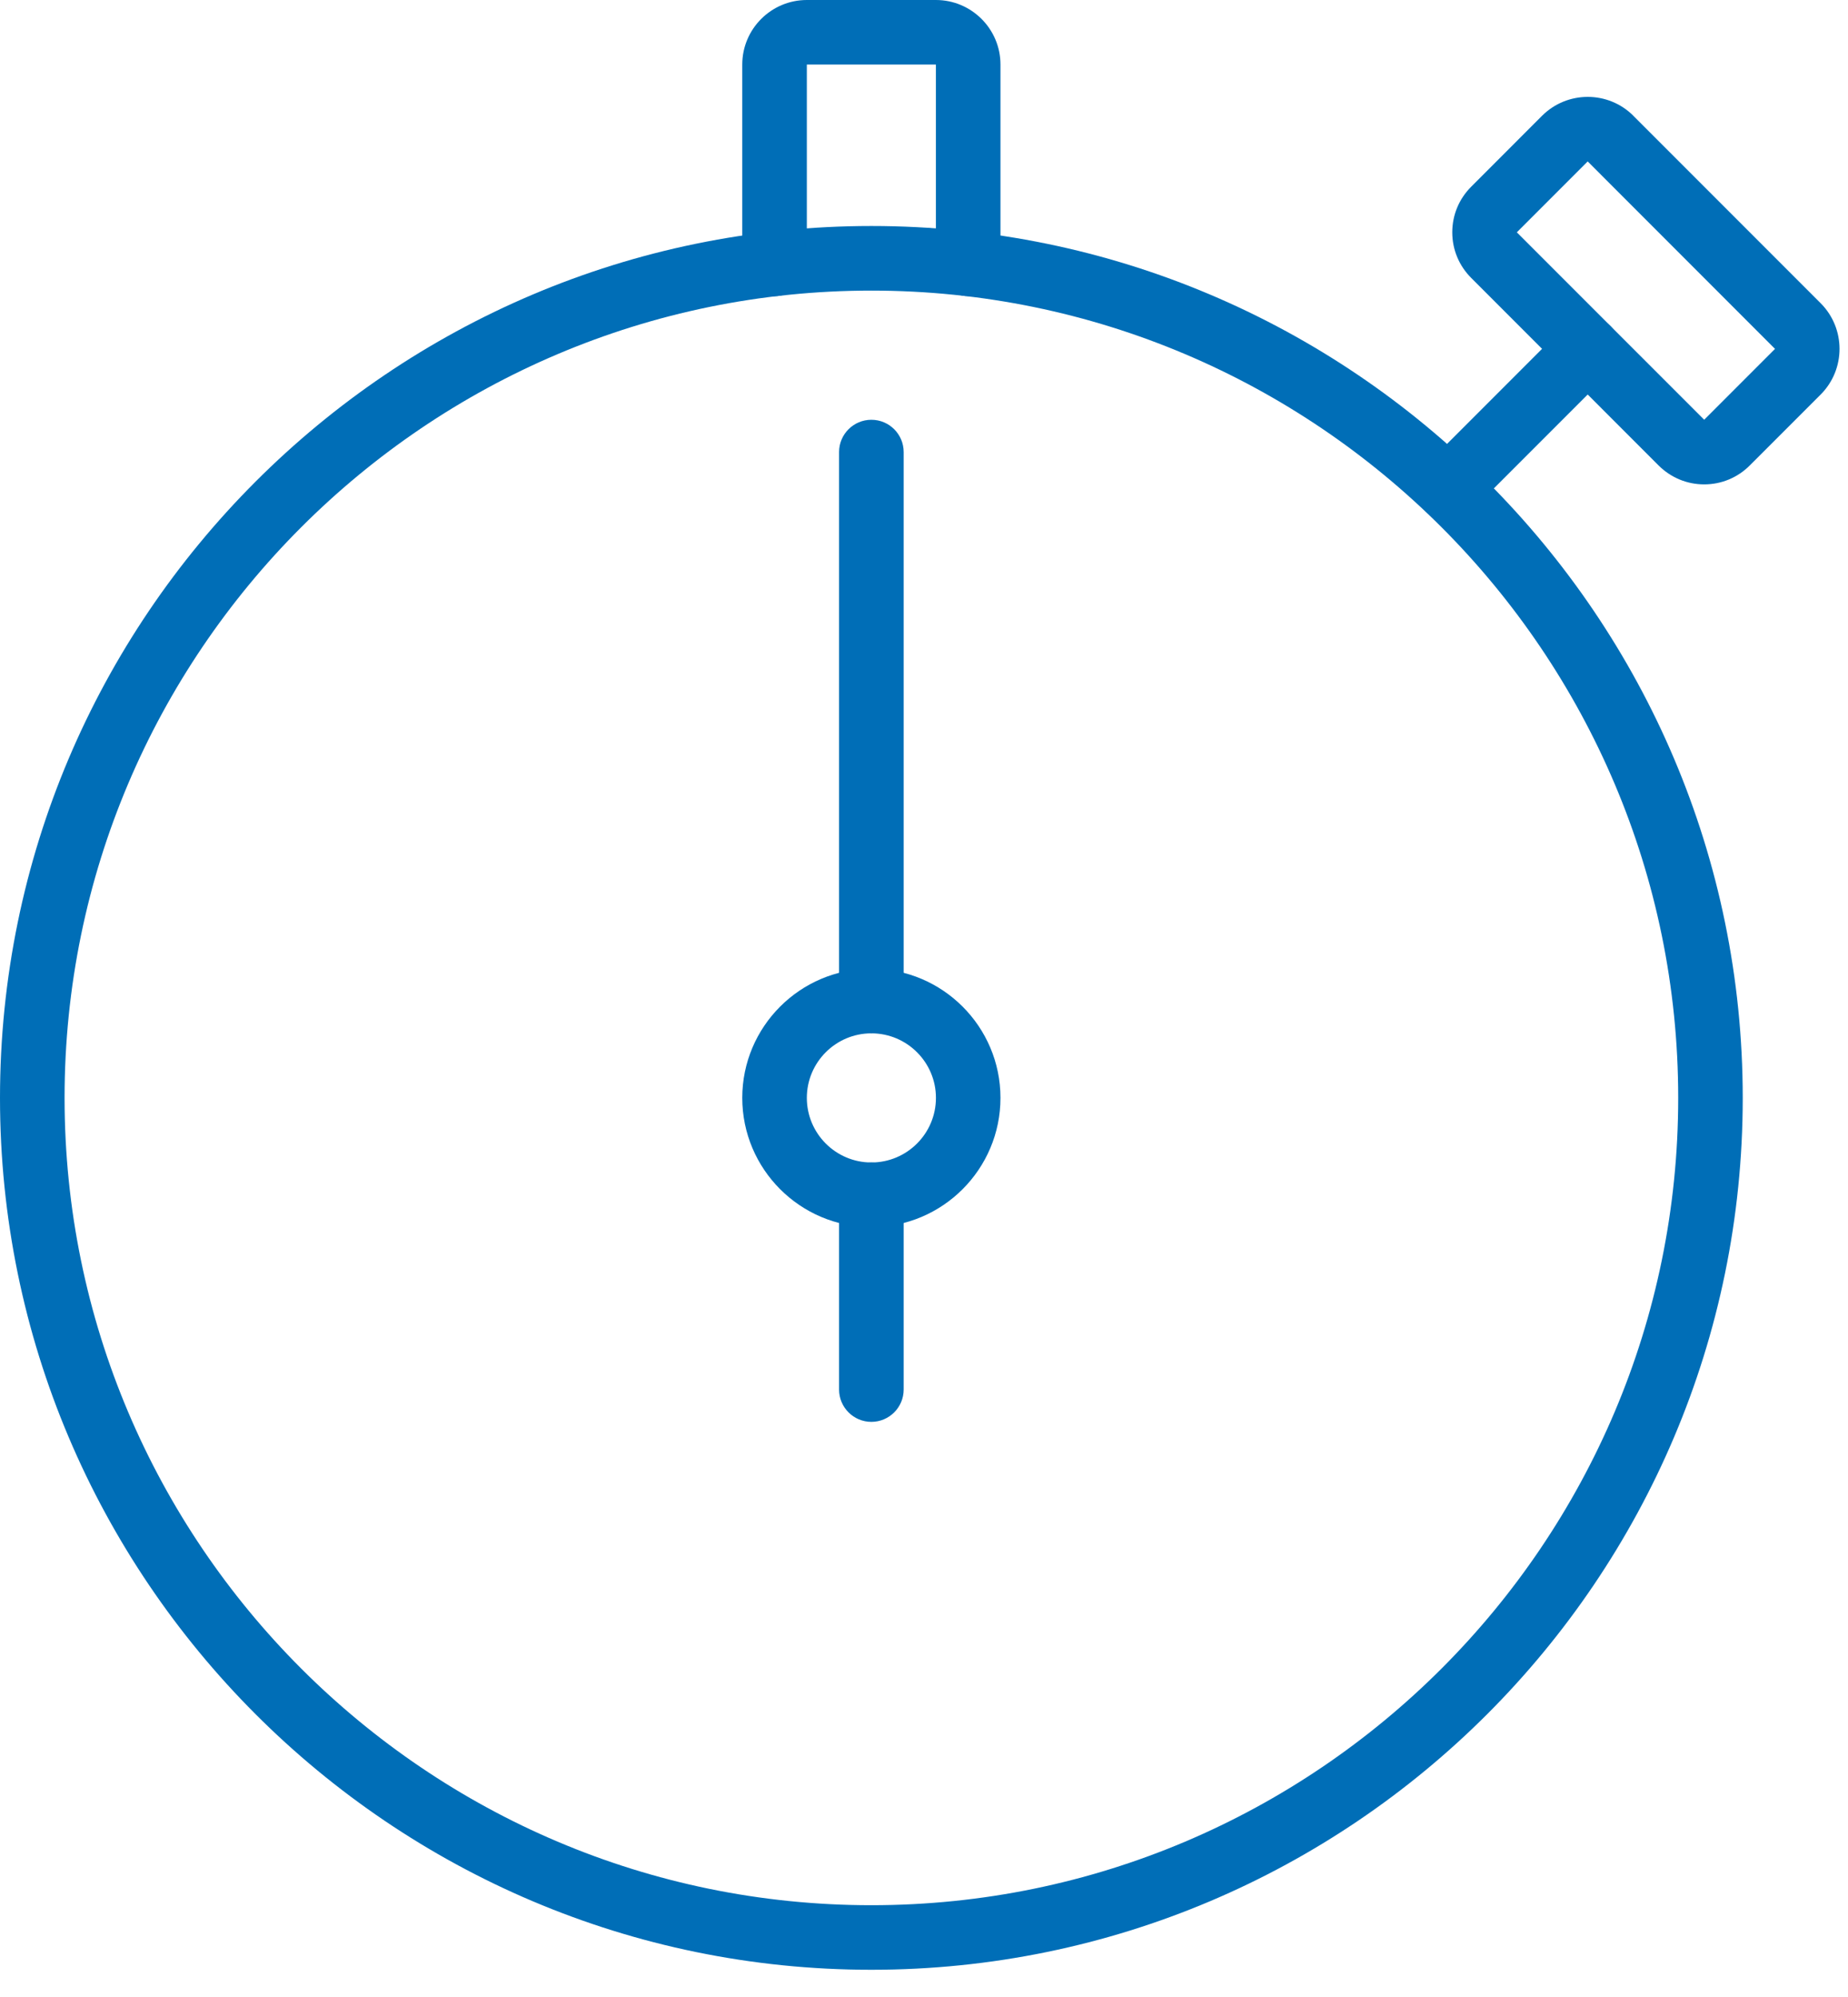
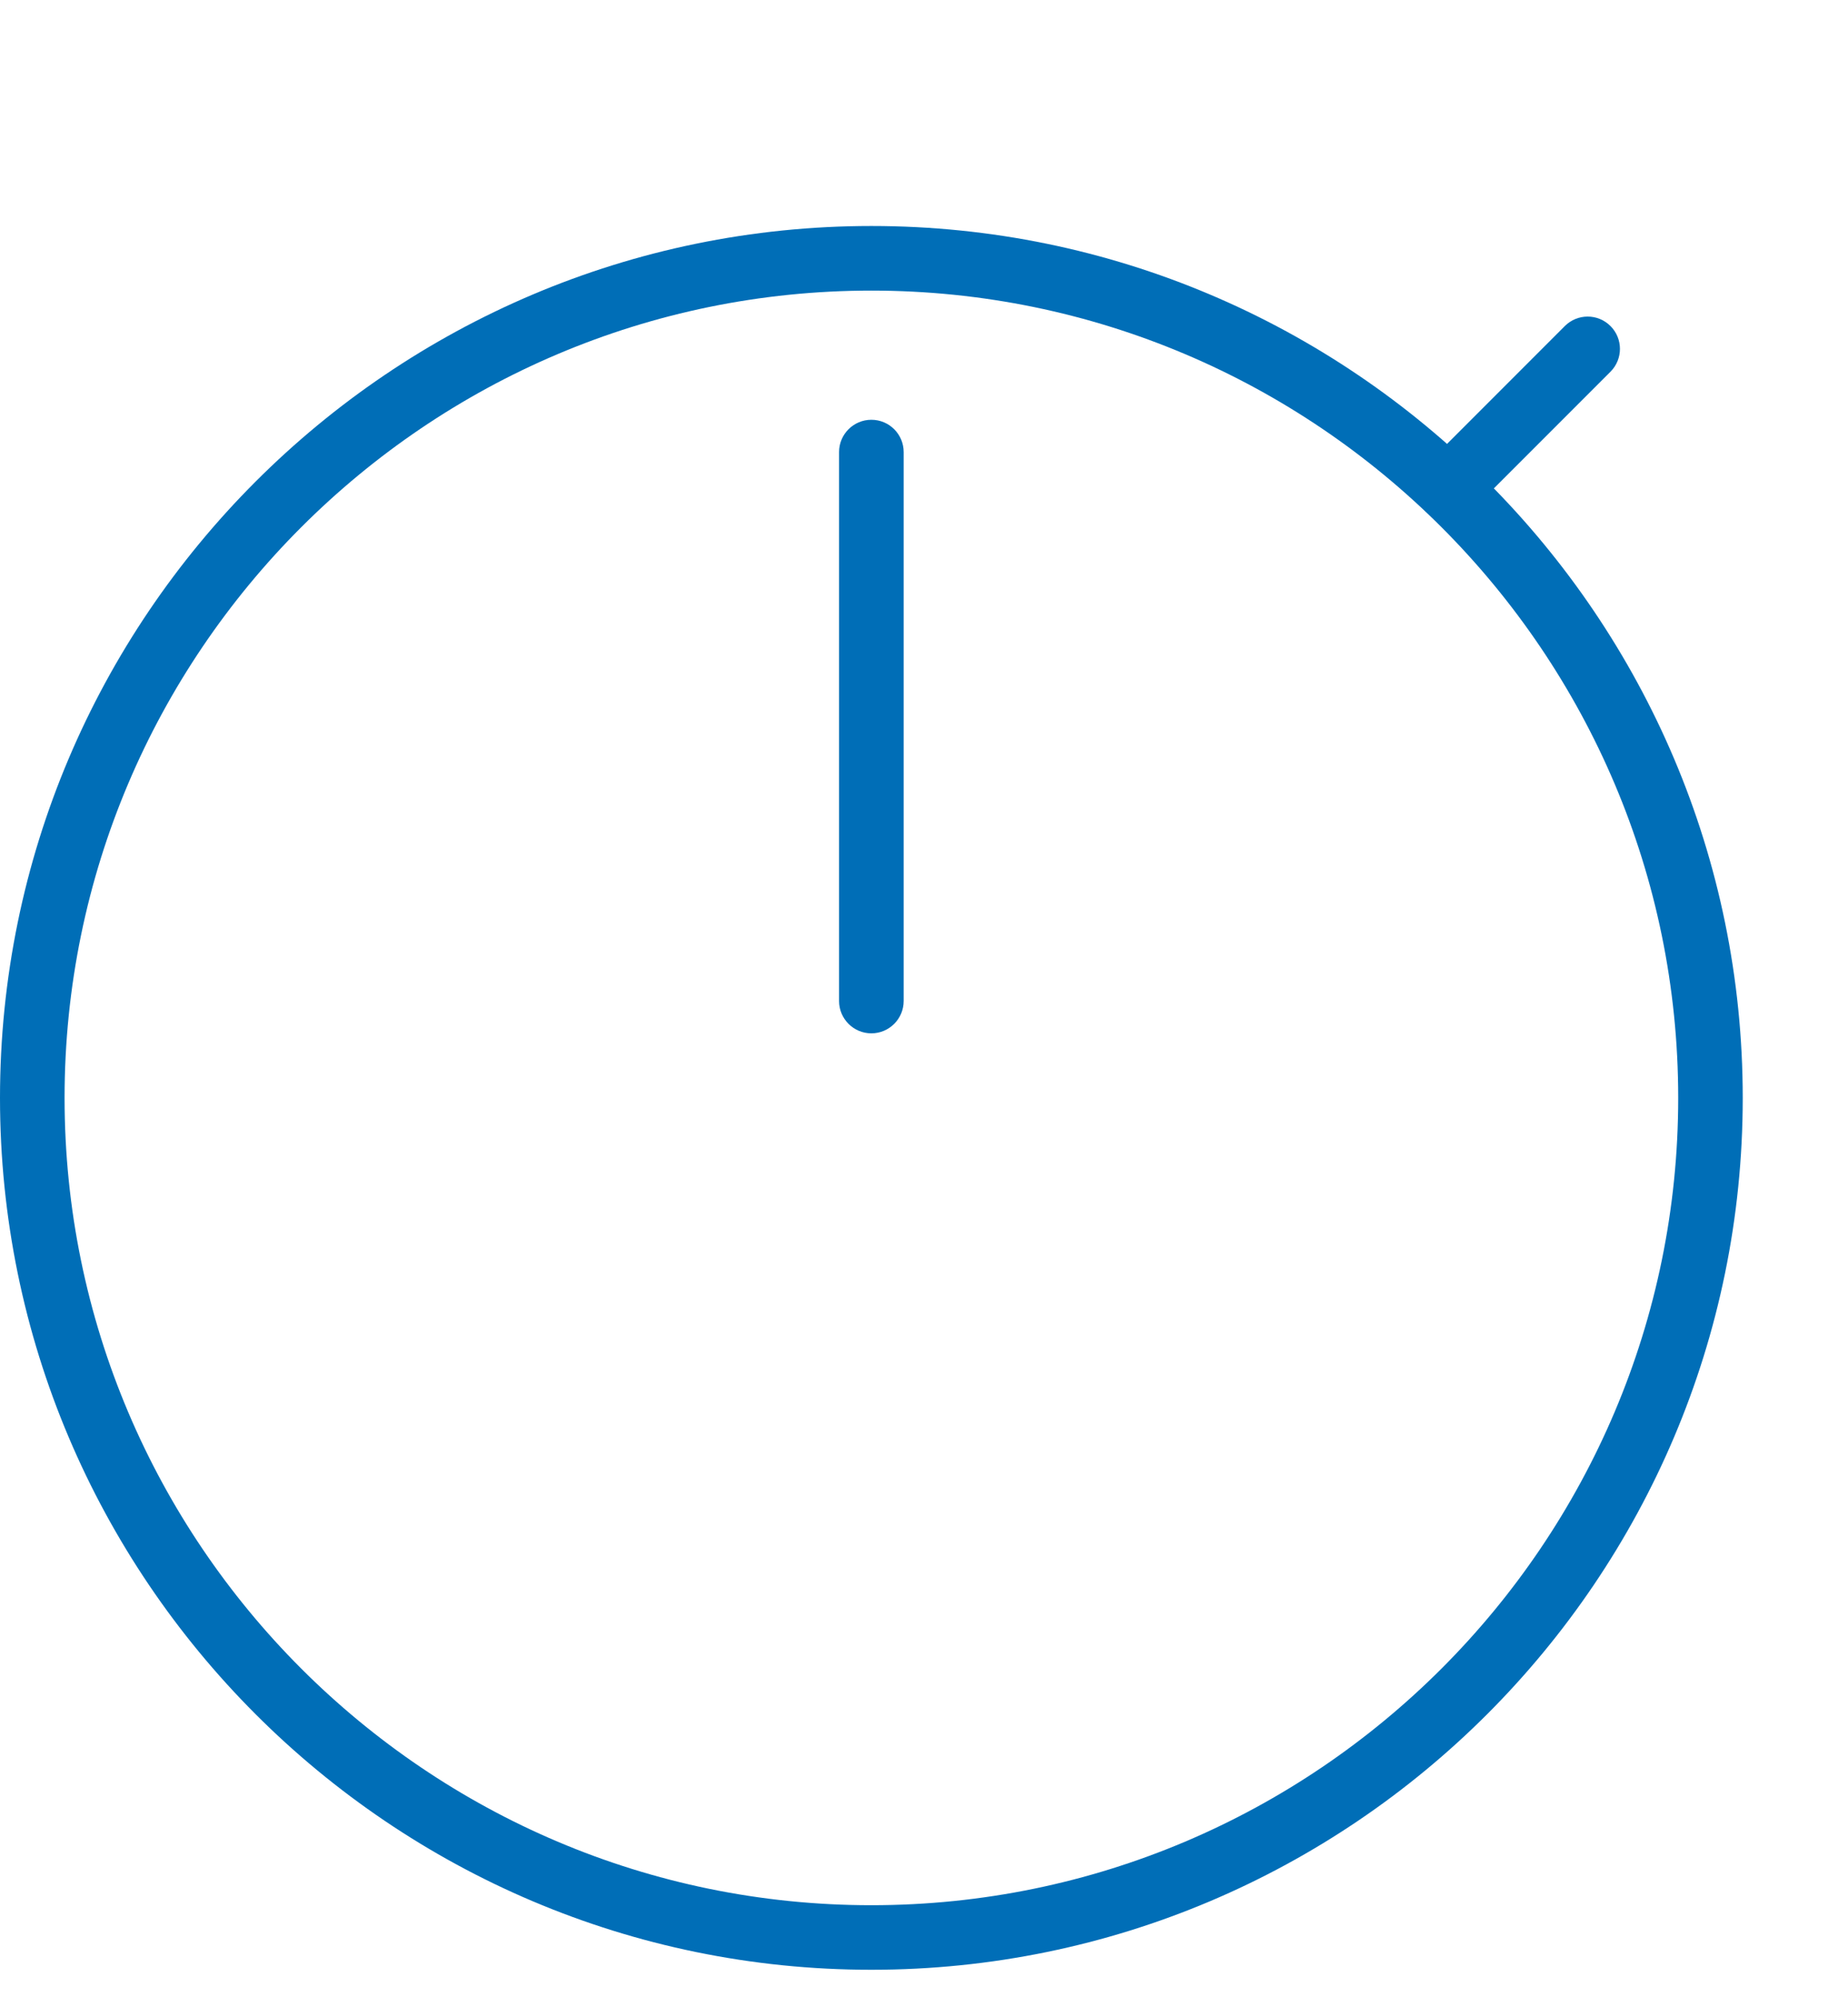
<svg xmlns="http://www.w3.org/2000/svg" width="50px" height="54px" viewBox="0 0 50 54" version="1.1">
  <title>E8A4FC59-6A66-46FB-B7E9-BA853DD78271</title>
  <defs>
    <filter id="filter-1">
      <feColorMatrix in="SourceGraphic" type="matrix" values="0 0 0 0 1 0 0 0 0 1 0 0 0 0 1 0 0 0 1 0" />
    </filter>
  </defs>
  <g id="Product-Detail" stroke="none" stroke-width="1" fill="none" fill-rule="evenodd">
    <g id="time" transform="translate(-1054, -1232)" filter="url(#filter-1)">
      <g transform="translate(1054, 1232)">
-         <path d="M42.957,4.365 L41.04,6.282 L46.109,11.35 L48.025,9.434 L42.957,4.365 Z M46.109,13.098 C45.642,13.098 45.205,12.915 44.874,12.585 L39.806,7.516 C39.476,7.186 39.293,6.749 39.293,6.282 C39.293,5.815 39.476,5.377 39.806,5.048 L41.722,3.131 C42.404,2.45 43.511,2.45 44.191,3.129 C44.192,3.129 44.192,3.131 44.192,3.131 L49.26,8.199 C49.941,8.881 49.941,9.987 49.26,10.669 L47.343,12.585 C47.015,12.915 46.576,13.098 46.109,13.098 L46.109,13.098 Z" id="Fill-53" fill="#006EB7" />
        <path d="M39.186,14.077 C38.962,14.077 38.74,13.992 38.569,13.821 C38.227,13.48 38.227,12.927 38.569,12.586 L42.338,8.817 C42.68,8.475 43.233,8.475 43.574,8.817 C43.915,9.158 43.915,9.71 43.574,10.051 L39.803,13.821 C39.633,13.992 39.409,14.077 39.186,14.077" id="Fill-54" fill="#006EB7" />
        <path d="M23.576,7.858 C11.539,7.858 1.747,17.651 1.747,29.688 C1.747,41.725 11.539,51.518 23.576,51.518 C35.614,51.518 45.406,41.725 45.406,29.688 C45.406,17.651 35.614,7.858 23.576,7.858 M23.576,53.264 C10.576,53.264 4.03717464e-15,42.688 4.03717464e-15,29.688 C4.03717464e-15,16.689 10.576,6.111 23.576,6.111 C36.576,6.111 47.152,16.689 47.152,29.688 C47.152,42.688 36.576,53.264 23.576,53.264" id="Fill-55" fill="#006EB7" />
-         <path d="M26.196,8.008 C25.714,8.008 25.322,7.617 25.322,7.134 L25.322,1.745 L21.83,1.745 L21.83,7.134 C21.83,7.617 21.439,8.008 20.957,8.008 C20.474,8.008 20.083,7.617 20.083,7.134 L20.083,1.745 C20.083,0.783 20.867,-7.58988831e-13 21.83,-7.58988831e-13 L25.322,-7.58988831e-13 C26.285,-7.58988831e-13 27.069,0.783 27.069,1.745 L27.069,7.134 C27.069,7.617 26.677,8.008 26.196,8.008" id="Fill-56" fill="#006EB7" />
        <path d="M23.576,27.942 C23.094,27.942 22.702,27.55 22.702,27.068 L22.702,12.224 C22.702,11.742 23.094,11.351 23.576,11.351 C24.058,11.351 24.45,11.742 24.45,12.224 L24.45,27.068 C24.45,27.55 24.058,27.942 23.576,27.942" id="Fill-57" fill="#006EB7" />
-         <path d="M23.576,27.942 C22.613,27.942 21.83,28.725 21.83,29.687 C21.83,30.651 22.613,31.434 23.576,31.434 C24.54,31.434 25.323,30.651 25.323,29.687 C25.323,28.725 24.54,27.942 23.576,27.942 M23.576,33.181 C21.65,33.181 20.083,31.614 20.083,29.687 C20.083,27.762 21.65,26.195 23.576,26.195 C25.502,26.195 27.069,27.762 27.069,29.687 C27.069,31.614 25.502,33.181 23.576,33.181" id="Fill-58" fill="#006EB7" />
-         <path d="M23.576,38.448 C23.094,38.448 22.702,38.056 22.702,37.574 L22.702,32.308 C22.702,31.826 23.094,31.434 23.576,31.434 C24.058,31.434 24.45,31.826 24.45,32.308 L24.45,37.574 C24.45,38.056 24.058,38.448 23.576,38.448" id="Fill-59" fill="#006EB7" />
      </g>
    </g>
  </g>
</svg>